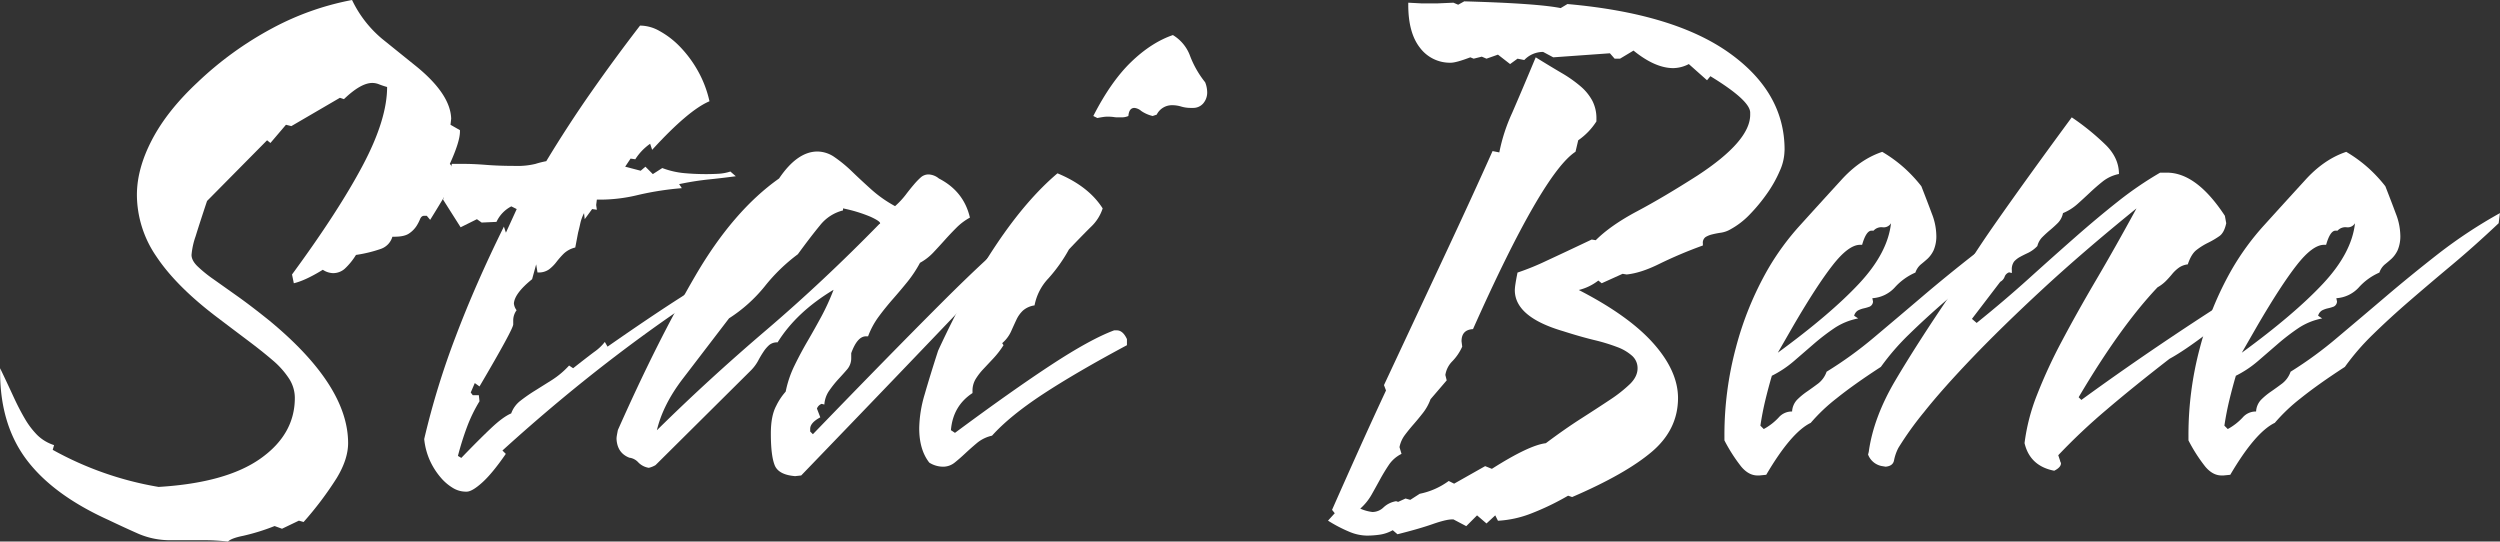
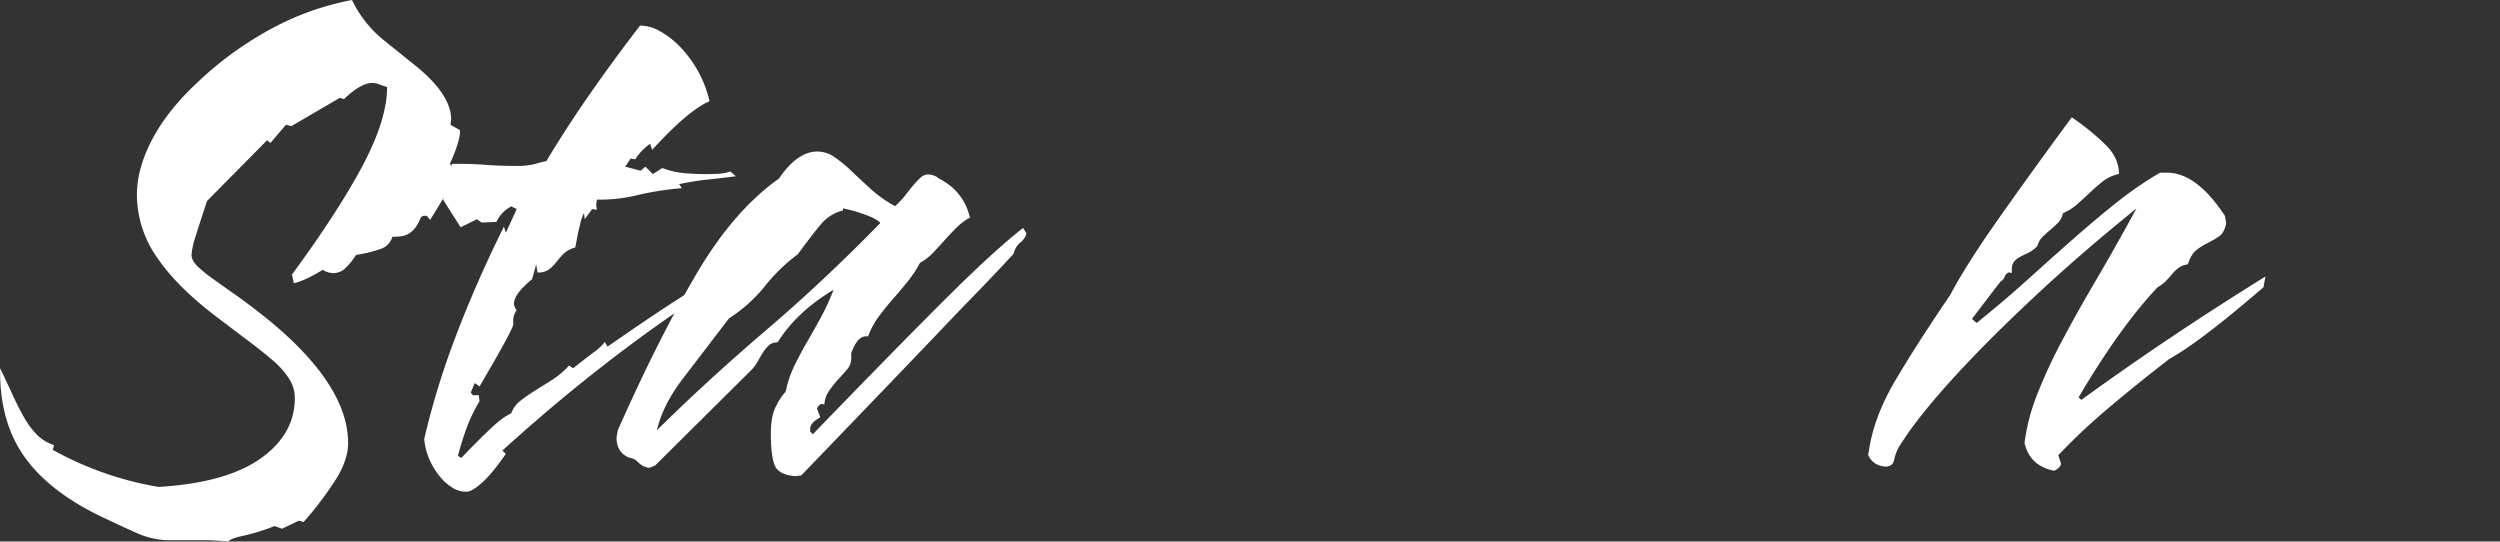
<svg xmlns="http://www.w3.org/2000/svg" id="Italian" width="1112.08" height="240.9" viewBox="0 0 1112.08 240.9">
  <rect x="0" y="0" width="1112.08" height="240.9" fill="#333333" stroke="none" />
  <defs>
    <style>
      .cls-1 {
        fill: #fff;
      }
    </style>
  </defs>
  <title>stay-well-logo_it</title>
  <g>
    <path class="cls-1" d="M662.7,386.4q0,4.5-4.5,14.4a5.71,5.71,0,0,1,1,1.5,3.49,3.49,0,0,0,1.65,1.5q0,2.7-3,7.95t-8.4,13.95l-1.5-1.8h-1.2q-1.2,0-1.8,1.5a19.21,19.21,0,0,1-1.65,3.15,11.74,11.74,0,0,1-3.15,3.15q-2.1,1.5-6.6,1.5h-.9a8.09,8.09,0,0,1-5.1,5.4,59.89,59.89,0,0,1-11.1,2.7,29,29,0,0,1-5,6.15,7.77,7.77,0,0,1-5.25,1.95,8.58,8.58,0,0,1-4.5-1.5q-7.8,4.8-12.9,6L588,450q20.7-28.2,31.5-48.6t10.8-34.8a37.76,37.76,0,0,1-3.6-1.2,8,8,0,0,0-3-.6q-5.1,0-12.6,7.2l-1.8-.6L587.7,384l-2.4-.6-6.9,8.1-1.5-1.2-26.7,27q-3.3,9.9-5.1,15.75a33.26,33.26,0,0,0-1.8,8.25q0,2.4,2.55,4.95a57.33,57.33,0,0,0,7.2,5.85l11,7.8q6.3,4.5,14.1,10.8,34.8,28.8,34.8,54.3,0,7.2-5.1,15.6a150.25,150.25,0,0,1-14.7,19.5l-2.1-.6-7.5,3.6-3.3-1.2a93.64,93.64,0,0,1-14,4.35q-5.25,1.05-6.75,2.55a96.76,96.76,0,0,0-11.25-.6h-14a35.64,35.64,0,0,1-14.55-2.85q-6.45-2.85-13.35-6.15Q481.8,548.1,470,532.5t-11.85-39v-1.8q3.3,6.9,5.85,12.45t5.1,9.9a36.25,36.25,0,0,0,5.55,7.35,18.83,18.83,0,0,0,7.5,4.5l-.6,2.1a146.94,146.94,0,0,0,47.1,16.5q30-1.8,45.3-12.6t15.3-27a15.79,15.79,0,0,0-2.55-8.55,37.46,37.46,0,0,0-7.2-8.1q-4.65-4-11.1-8.85T554.1,468.6q-17.7-13.5-26.4-26.55A48.71,48.71,0,0,1,519,414.6q0-11.7,6.75-24.6T546,364.5a152.41,152.41,0,0,1,33.15-24,123.19,123.19,0,0,1,35.55-12.6,51.34,51.34,0,0,0,13.35,17.25q8,6.45,15.45,12.45,15,12.3,15.3,23.1l-.3,2.7,4.2,2.4Z" transform="translate(-458.1 -327.9)" />
    <path class="cls-1" d="M773.55,407.7q-5.85.6-11.85,1.8l-1.5.3,1.2,1.8a133.26,133.26,0,0,0-19.35,3,71.17,71.17,0,0,1-16.35,2.1h-2.1l-.3,2.4.3,2.1-2.1-.3-3.3,4.5-.3-2.7a19.13,19.13,0,0,0-1.65,4.5q-.45,2.1-1,4.2L714,438a11.24,11.24,0,0,0-5.1,2.7,38.51,38.51,0,0,0-3.3,3.75,17.18,17.18,0,0,1-3.3,3.3,7.81,7.81,0,0,1-4.8,1.35h-.3l-.6-3.6-1.8,6.6q-7.8,6.3-8.1,10.8a5.83,5.83,0,0,0,1.2,3,7.6,7.6,0,0,0-1.5,4.5v1.8q0,2.1-15,27.6l-2.1-1.5-1.8,4.2.9,1.2h2.7l.3,2.7a66.76,66.76,0,0,0-5.55,11.4,130.78,130.78,0,0,0-4.05,12.9l1.5.9q7.8-8.1,13.2-13.2t9-6.6a12.34,12.34,0,0,1,4-5.55,72,72,0,0,1,6.45-4.5l7.65-4.8a38,38,0,0,0,7.65-6.45l1.8,1.2q5.7-4.5,9.3-7.2a21.4,21.4,0,0,0,4.8-4.5l1.2,2.1q19.8-13.8,33-22.2a212.09,212.09,0,0,1,20.1-11.7l3,1.8q-26.1,16.2-51.75,35.7T681.6,528.3l1.5,1.5q-6,8.7-10.5,12.75t-6.9,4.05h-.6a11.06,11.06,0,0,1-5.55-1.65,21.92,21.92,0,0,1-5.55-4.8,31.77,31.77,0,0,1-4.65-7.35,30.74,30.74,0,0,1-2.55-9.6,351.68,351.68,0,0,1,14-45.6q8.85-23.4,21.45-48.9l.9,2.7,4.8-10.5-2.4-1.2a14.77,14.77,0,0,0-6.6,6.9l-6.6.3-2.1-1.5L663,429l-7.8-12.3,3.9-15.9h5.4q4.2,0,9.9.45t12.9.45a33.54,33.54,0,0,0,9-.9,41.36,41.36,0,0,1,4.8-1.2q9.6-15.9,20.1-30.9t21.6-29.4h.6a17.56,17.56,0,0,1,8.1,2.4,37.86,37.86,0,0,1,8.85,6.75A51.62,51.62,0,0,1,768.3,359a49.44,49.44,0,0,1,5.4,13.95q-9.3,3.9-25.5,21.6l-.9-2.7a24.34,24.34,0,0,0-6.6,6.9l-2.1-.3-2.4,3.6,6.9,1.8,2.1-1.8,3.3,3.3,4.2-2.7a37.14,37.14,0,0,0,9.6,2.25q4.8.45,9.9.45,2.7,0,5.4-.15a20.64,20.64,0,0,0,5.4-1l2.4,2.1Q779.4,407.1,773.55,407.7Z" transform="translate(-458.1 -327.9)" />
    <path class="cls-1" d="M914.7,431.7a7.43,7.43,0,0,1-2.7,4.05,9,9,0,0,0-3,4.95l.6-.6Q900,450.6,885.9,465q-12,12.6-29.7,31.05T814.5,539.4l-2.7.3q-7.51-.6-9.15-5c-1.11-2.9-1.65-7.55-1.65-14,0-5.2.79-9.3,2.4-12.3a27.67,27.67,0,0,1,4.2-6.3,47.25,47.25,0,0,1,3.9-11.55q2.7-5.55,5.85-10.95c2.1-3.6,4.14-7.25,6.15-10.95a102.27,102.27,0,0,0,5.4-11.85q-16.51,9.9-24.9,23.4a5.43,5.43,0,0,0-3.75,1.2,15.11,15.11,0,0,0-2.55,3,43.38,43.38,0,0,0-2.4,4.05,19.09,19.09,0,0,1-3.3,4.35l-42.3,42a10.52,10.52,0,0,1-3,1.2,8.3,8.3,0,0,1-4.65-2.4,6.42,6.42,0,0,0-4-2.1q-5.4-2.1-5.7-8.4a9.43,9.43,0,0,1,.15-1.5q.15-.9.45-2.4,17.7-39.9,34.5-68.7t37.2-43.2q8.1-12,17.1-12a13.52,13.52,0,0,1,7.65,2.55,60.46,60.46,0,0,1,7.65,6.3q3.88,3.75,8.55,7.95a55.59,55.59,0,0,0,10.65,7.5,36.17,36.17,0,0,0,4.65-4.95q1.93-2.55,3.6-4.5a31.72,31.72,0,0,1,3.15-3.3,5.16,5.16,0,0,1,3.6-1.35,7.7,7.7,0,0,1,4.5,1.8q11.09,5.7,13.8,17.4a26,26,0,0,0-6,4.5c-1.8,1.8-3.56,3.65-5.25,5.55s-3.41,3.75-5.1,5.55a23.78,23.78,0,0,1-5.85,4.5,53.81,53.81,0,0,1-5.55,8.4c-2.1,2.6-4.26,5.15-6.45,7.65s-4.31,5.1-6.3,7.8a35.73,35.73,0,0,0-4.8,8.85h-.9c-2.61,0-4.8,2.5-6.6,7.5v2.1a7.57,7.57,0,0,1-1.8,5.1c-1.2,1.4-2.51,2.85-3.9,4.35a48.24,48.24,0,0,0-4,5,12.1,12.1,0,0,0-2.25,6.3l-1.2-.3a3.53,3.53,0,0,0-2.1,2.1l1.5,3.9q-4.5,2.4-4.5,5.1v1.2l1.2,1.2q34.2-35.4,57.15-58.35T913.2,429.3Zm-65.4-4.2a.27.27,0,0,0,.3-.3c0-.6-1.41-1.55-4.2-2.85a63.62,63.62,0,0,0-12.3-3.75v.9a18.87,18.87,0,0,0-10.2,6.6q-4.21,5.1-9.9,12.9a78.82,78.82,0,0,0-14.7,14.25,66.35,66.35,0,0,1-15.9,14.25l-20.55,26.85Q753,507.9,750.3,519.3q22.79-22.5,48.45-44.4T849.3,427.5Z" transform="translate(-458.1 -327.9)" />
-     <path class="cls-1" d="M922,503.25Q907.19,513,899.39,521.7a15.83,15.83,0,0,0-6.75,3.3q-2.85,2.4-5.25,4.65t-4.65,4.05a8.16,8.16,0,0,1-5.25,1.8,11.6,11.6,0,0,1-6-1.8Q867,528,867,518.4a55.31,55.31,0,0,1,2.4-15q2.42-8.4,6-19.5,25.8-55.8,53.1-78.9,13.8,5.7,20.1,15.6a19.46,19.46,0,0,1-5.25,8.25q-4.05,4-9.75,10a68.58,68.58,0,0,1-9.15,12.9,23.88,23.88,0,0,0-6.15,12,10,10,0,0,0-5.1,2.25,13.28,13.28,0,0,0-3,4.2q-1.2,2.55-2.4,5.25a15.13,15.13,0,0,1-3.9,5.1l.6.9a39.24,39.24,0,0,1-4.5,5.85l-4.5,4.8a27,27,0,0,0-3.45,4.5,10,10,0,0,0-1.35,5.25v.9q-8.7,5.7-9.6,16.5l1.8,1.2q25.5-18.9,42.9-30.3t27.9-15.3h1.2q2.7,0,4.5,3.9v2.7Q936.89,493.5,922,503.25ZM994.19,364.5a12.23,12.23,0,0,1,.9,4.2,7.44,7.44,0,0,1-1.8,5.25,5.87,5.87,0,0,1-4.5,1.95h-.9a14.76,14.76,0,0,1-4.35-.6,13.69,13.69,0,0,0-4-.6,7.55,7.55,0,0,0-6.9,4.2l-1.8.6a15.23,15.23,0,0,1-5.1-2.25,5.47,5.47,0,0,0-3-1.35q-2.4,0-2.7,3.6a7.37,7.37,0,0,1-2.7.6h-2.4a9.43,9.43,0,0,1-1.5-.15,20.69,20.69,0,0,0-3-.15,12.4,12.4,0,0,0-1.65.15q-1.05.15-2.55.45l-1.8-.9q7.8-15.3,16.8-24t18.6-12a18,18,0,0,1,7.65,9.3A43.68,43.68,0,0,0,994.19,364.5Z" transform="translate(-458.1 -327.9)" />
-     <path class="cls-1" d="M1251.89,395.4a22.55,22.55,0,0,1-2.1,8.55,54.79,54.79,0,0,1-5.55,9.9,75.62,75.62,0,0,1-7.65,9.3,35.3,35.3,0,0,1-8.7,6.75,11.89,11.89,0,0,1-4.2,1.5,38.65,38.65,0,0,0-3.9.75,10.31,10.31,0,0,0-3,1.2,3.1,3.1,0,0,0-1.2,2.85v.9a193.42,193.42,0,0,0-19.5,8.25q-8.1,4-14.4,4.65l-1.8-.3-9.3,4.2-1.5-1.2a23.13,23.13,0,0,1-8.7,4.2q22.2,11.4,33.15,23.7t11,24.3q0,14.1-11.7,24t-35.4,20.1l-1.8-.6a117.26,117.26,0,0,1-16.65,8,47.69,47.69,0,0,1-14.55,3.15l-1.2-2.4-3.9,3.6-4.2-3.6-4.8,4.8-5.7-3h-.6q-2.7,0-8.7,2.1t-15.6,4.5l-2.1-1.8a16.76,16.76,0,0,1-5.55,1.95,39.49,39.49,0,0,1-6.15.45,20.84,20.84,0,0,1-7.5-1.65,63.3,63.3,0,0,1-9.6-5l3-3.3-1.2-1.5q5.7-12.9,11.7-26.25t12.3-26.85l-.9-2.4,27.45-58.65q12.15-25.95,20.85-45.45l3,.6a78,78,0,0,1,5.7-17.55q4.5-10.35,10.5-24.75,6.3,3.9,11.4,6.9a57.43,57.43,0,0,1,8.55,6,22.27,22.27,0,0,1,5.25,6.45,16.94,16.94,0,0,1,1.8,7.95v1.2a29.31,29.31,0,0,1-8.1,8.4l-1.2,5.1q-14.7,9.6-45.6,78.9c-3.41.2-5.1,2-5.1,5.4l.3,2.4a22.31,22.31,0,0,1-4.35,6.45,11.06,11.06,0,0,0-3.15,6.15l.6,2.4-7.2,8.4a22.15,22.15,0,0,1-3.3,6q-2.1,2.7-4.2,5.1t-3.9,4.8a13.19,13.19,0,0,0-2.4,5.4l.9,3a14.47,14.47,0,0,0-5.7,5q-2.1,3.15-3.9,6.45t-3.75,6.75a24.35,24.35,0,0,1-5,6.15,18.53,18.53,0,0,0,5.4,1.5,7.11,7.11,0,0,0,5-2.1,10.72,10.72,0,0,1,5.55-2.7l.9.3,3.3-1.5,2.1.6,4.2-2.7a32.71,32.71,0,0,0,12.9-5.7l2.4,1.2,13.8-7.8,3,1.2q16.5-10.5,24-11.4,8.4-6.3,15.75-11t12.9-8.4a61.15,61.15,0,0,0,8.85-7q3.3-3.3,3.3-6.9a7.31,7.31,0,0,0-2.4-5.55,20.67,20.67,0,0,0-6.6-3.9,82.3,82.3,0,0,0-10.35-3.15c-4.1-1-8.66-2.3-13.65-3.9q-21.6-6.3-21.6-18.3a21,21,0,0,1,.3-2.85c.19-1.3.5-2.95.9-4.95a113.29,113.29,0,0,0,12.9-5.25q8.1-3.75,20.1-9.45l1.8.3q6.6-6.6,18.45-12.9t26.85-15.9q23.4-15.3,23.4-27V378q0-5.4-17.7-16.2l-1.5,1.8-8.1-7.2a15.43,15.43,0,0,1-6.9,1.8q-8.1,0-17.7-7.8l-6,3.6h-2.4l-2.1-2.4-25.2,1.8-4.5-2.4a11.51,11.51,0,0,0-8.4,3.6l-3-.6-3.3,2.4-5.4-4.2-5.1,1.8-2.1-.9-3.6.9-1.5-.6q-6.3,2.4-8.7,2.4a16.62,16.62,0,0,1-13.65-6.6q-5.25-6.6-5.25-19.2v-.9l5.7.3h7.5l6.9-.3,2.1.9,2.7-1.5q32.4.9,42.9,3l3-1.8q47.4,4.2,72,21.75t24.6,43.05Z" transform="translate(-458.1 -327.9)" />
-     <path class="cls-1" d="M1363.18,427.2q-10.8,10.2-20.85,18.6t-18.9,16.05q-8.85,7.65-16.2,14.85a106.5,106.5,0,0,0-12.45,14.4q-12,7.8-19.65,13.95A78.31,78.31,0,0,0,1263.58,516q-8.7,4.2-19.8,23.1l-3,.3h-.9c-2.6,0-5-1.3-7.2-3.9a71.88,71.88,0,0,1-7.5-11.7v-2.4a150,150,0,0,1,5.1-38.85,143.37,143.37,0,0,1,14.1-34.65A114.11,114.11,0,0,1,1258.93,428q8.55-9.45,18.15-19.95,8.4-9.3,18.3-12.6a61.28,61.28,0,0,1,10.2,7.5,63.91,63.91,0,0,1,7.2,7.8q2.7,6.9,4.65,12.15a27.49,27.49,0,0,1,2,9.45,15.82,15.82,0,0,1-1.2,6.9,12.5,12.5,0,0,1-2.7,3.75q-1.5,1.35-3,2.55a8.13,8.13,0,0,0-2.4,3.6,26.54,26.54,0,0,0-9.15,6.6,14.79,14.79,0,0,1-10,4.8l.3,1.5a2.6,2.6,0,0,1-1.5,2.25,19,19,0,0,1-2.55.75,11,11,0,0,0-2.55.9,3.87,3.87,0,0,0-1.8,2.4l1.8,1.2a28.85,28.85,0,0,0-10.65,4.35,97.7,97.7,0,0,0-9,6.9l-8.85,7.65a47.45,47.45,0,0,1-9.9,6.6q-1.5,5.1-2.85,10.65t-2.25,11.55l1.5,1.5a26,26,0,0,0,6.6-5.1,7.7,7.7,0,0,1,6-2.7,8.2,8.2,0,0,1,2.25-5.25,30.83,30.83,0,0,1,4.35-3.6q2.4-1.65,5-3.6a11.28,11.28,0,0,0,3.75-5.25,173.57,173.57,0,0,0,21.15-15.3q10.35-8.7,21.45-18.15t23.4-19.05a215.07,215.07,0,0,1,27.3-18Zm-63.9,0a3.78,3.78,0,0,1-3.75,1.8,4.65,4.65,0,0,0-4,1.5h-.9q-2.4,0-4.2,6.3h-.9q-5.1,0-12.15,9t-17.55,27l-6.9,12q23.4-17.1,36.15-30.75T1299.28,427.2Z" transform="translate(-458.1 -327.9)" />
    <path class="cls-1" d="M1423.18,487.5q-15.9,12.3-28.2,22.8a265.81,265.81,0,0,0-21.3,20.1l.9,2.7a.61.61,0,0,0,.15.45.61.61,0,0,1,.15.45q0,1.8-3,3.3-10.8-2.1-13.2-12.3a88.29,88.29,0,0,1,5.55-21.45,225.49,225.49,0,0,1,11.1-24q6.75-12.75,15.3-27.3t17.85-31.65q-23.7,19.2-41.85,36t-31.35,30.6q-13.2,13.8-21.3,24a145.75,145.75,0,0,0-11.4,15.9,20.58,20.58,0,0,0-1.95,5.55q-.45,2.55-3.75,2.85l-1.8-.3a8.13,8.13,0,0,1-6-5.1l.3-1.2q2.1-15.3,11.85-31.8t24.45-38.1q6.6-12.6,20.25-32.1t33.75-46.8a108.3,108.3,0,0,1,15.45,12.6q5.55,5.7,5.55,12.6a17,17,0,0,0-7.2,3.3q-3,2.4-5.7,4.95t-5.55,5.1a22.68,22.68,0,0,1-6.45,4.05,8.63,8.63,0,0,1-2.25,4.35q-1.65,1.65-3.45,3.15t-3.45,3.15a8.53,8.53,0,0,0-2.25,4,14.53,14.53,0,0,1-4.05,3q-1.95.9-3.6,1.8a9.73,9.73,0,0,0-2.7,2.1,5.87,5.87,0,0,0-1,3.9v1.2l-1.2-.3a3.14,3.14,0,0,0-2,1.95,4.2,4.2,0,0,1-1.95,2.25l-12.6,16.5,2.1,1.8q12.3-9.9,23.1-19.65t20.7-18.45q9.9-8.7,19.2-16.05A158.19,158.19,0,0,1,1419,404.7h3q13.2,0,25.8,19.2l.6,3.3q-.9,4.2-3,5.7a38.25,38.25,0,0,1-5.1,3,29.48,29.48,0,0,0-5.25,3.3q-2.25,1.8-3.75,6.3a8.57,8.57,0,0,0-4,1.5,16.13,16.13,0,0,0-3,2.85q-1.35,1.65-2.85,3.15a16.93,16.93,0,0,1-3.6,2.7q-16.5,17.4-35.1,48.9l1.2,1.2q19.8-14.4,40.2-28.05t41.7-26.85l-.9,4.8Q1436.38,480.3,1423.18,487.5Z" transform="translate(-458.1 -327.9)" />
-     <path class="cls-1" d="M1569.58,427.2q-10.8,10.2-20.85,18.6t-18.9,16.05q-8.85,7.65-16.2,14.85a106.5,106.5,0,0,0-12.45,14.4q-12,7.8-19.65,13.95A78.31,78.31,0,0,0,1470,516q-8.7,4.2-19.8,23.1l-3,.3h-.9q-3.9,0-7.2-3.9a70.55,70.55,0,0,1-7.5-11.7v-2.4a149.58,149.58,0,0,1,5.1-38.85,143,143,0,0,1,14.1-34.65A114.11,114.11,0,0,1,1465.33,428q8.55-9.45,18.15-19.95,8.4-9.3,18.3-12.6a61.28,61.28,0,0,1,10.2,7.5,63.91,63.91,0,0,1,7.2,7.8q2.7,6.9,4.65,12.15a27.49,27.49,0,0,1,2,9.45,15.82,15.82,0,0,1-1.2,6.9,12.5,12.5,0,0,1-2.7,3.75q-1.5,1.35-3,2.55a8.13,8.13,0,0,0-2.4,3.6,26.54,26.54,0,0,0-9.15,6.6,14.79,14.79,0,0,1-10,4.8l.3,1.5a2.6,2.6,0,0,1-1.5,2.25,19,19,0,0,1-2.55.75,11,11,0,0,0-2.55.9,3.87,3.87,0,0,0-1.8,2.4l1.8,1.2a28.85,28.85,0,0,0-10.65,4.35,97.7,97.7,0,0,0-9,6.9l-8.85,7.65a47.45,47.45,0,0,1-9.9,6.6q-1.5,5.1-2.85,10.65t-2.25,11.55l1.5,1.5a26,26,0,0,0,6.6-5.1,7.7,7.7,0,0,1,6-2.7,8.2,8.2,0,0,1,2.25-5.25,30.83,30.83,0,0,1,4.35-3.6q2.4-1.65,5-3.6a11.28,11.28,0,0,0,3.75-5.25A173.57,173.57,0,0,0,1498,477.9q10.35-8.7,21.45-18.15t23.4-19.05a215.07,215.07,0,0,1,27.3-18Zm-63.9,0a3.78,3.78,0,0,1-3.75,1.8,4.65,4.65,0,0,0-4,1.5h-.9q-2.4,0-4.2,6.3h-.9q-5.1,0-12.15,9t-17.55,27l-6.9,12q23.4-17.1,36.15-30.75T1505.68,427.2Z" transform="translate(-458.1 -327.9)" />
  </g>
</svg>